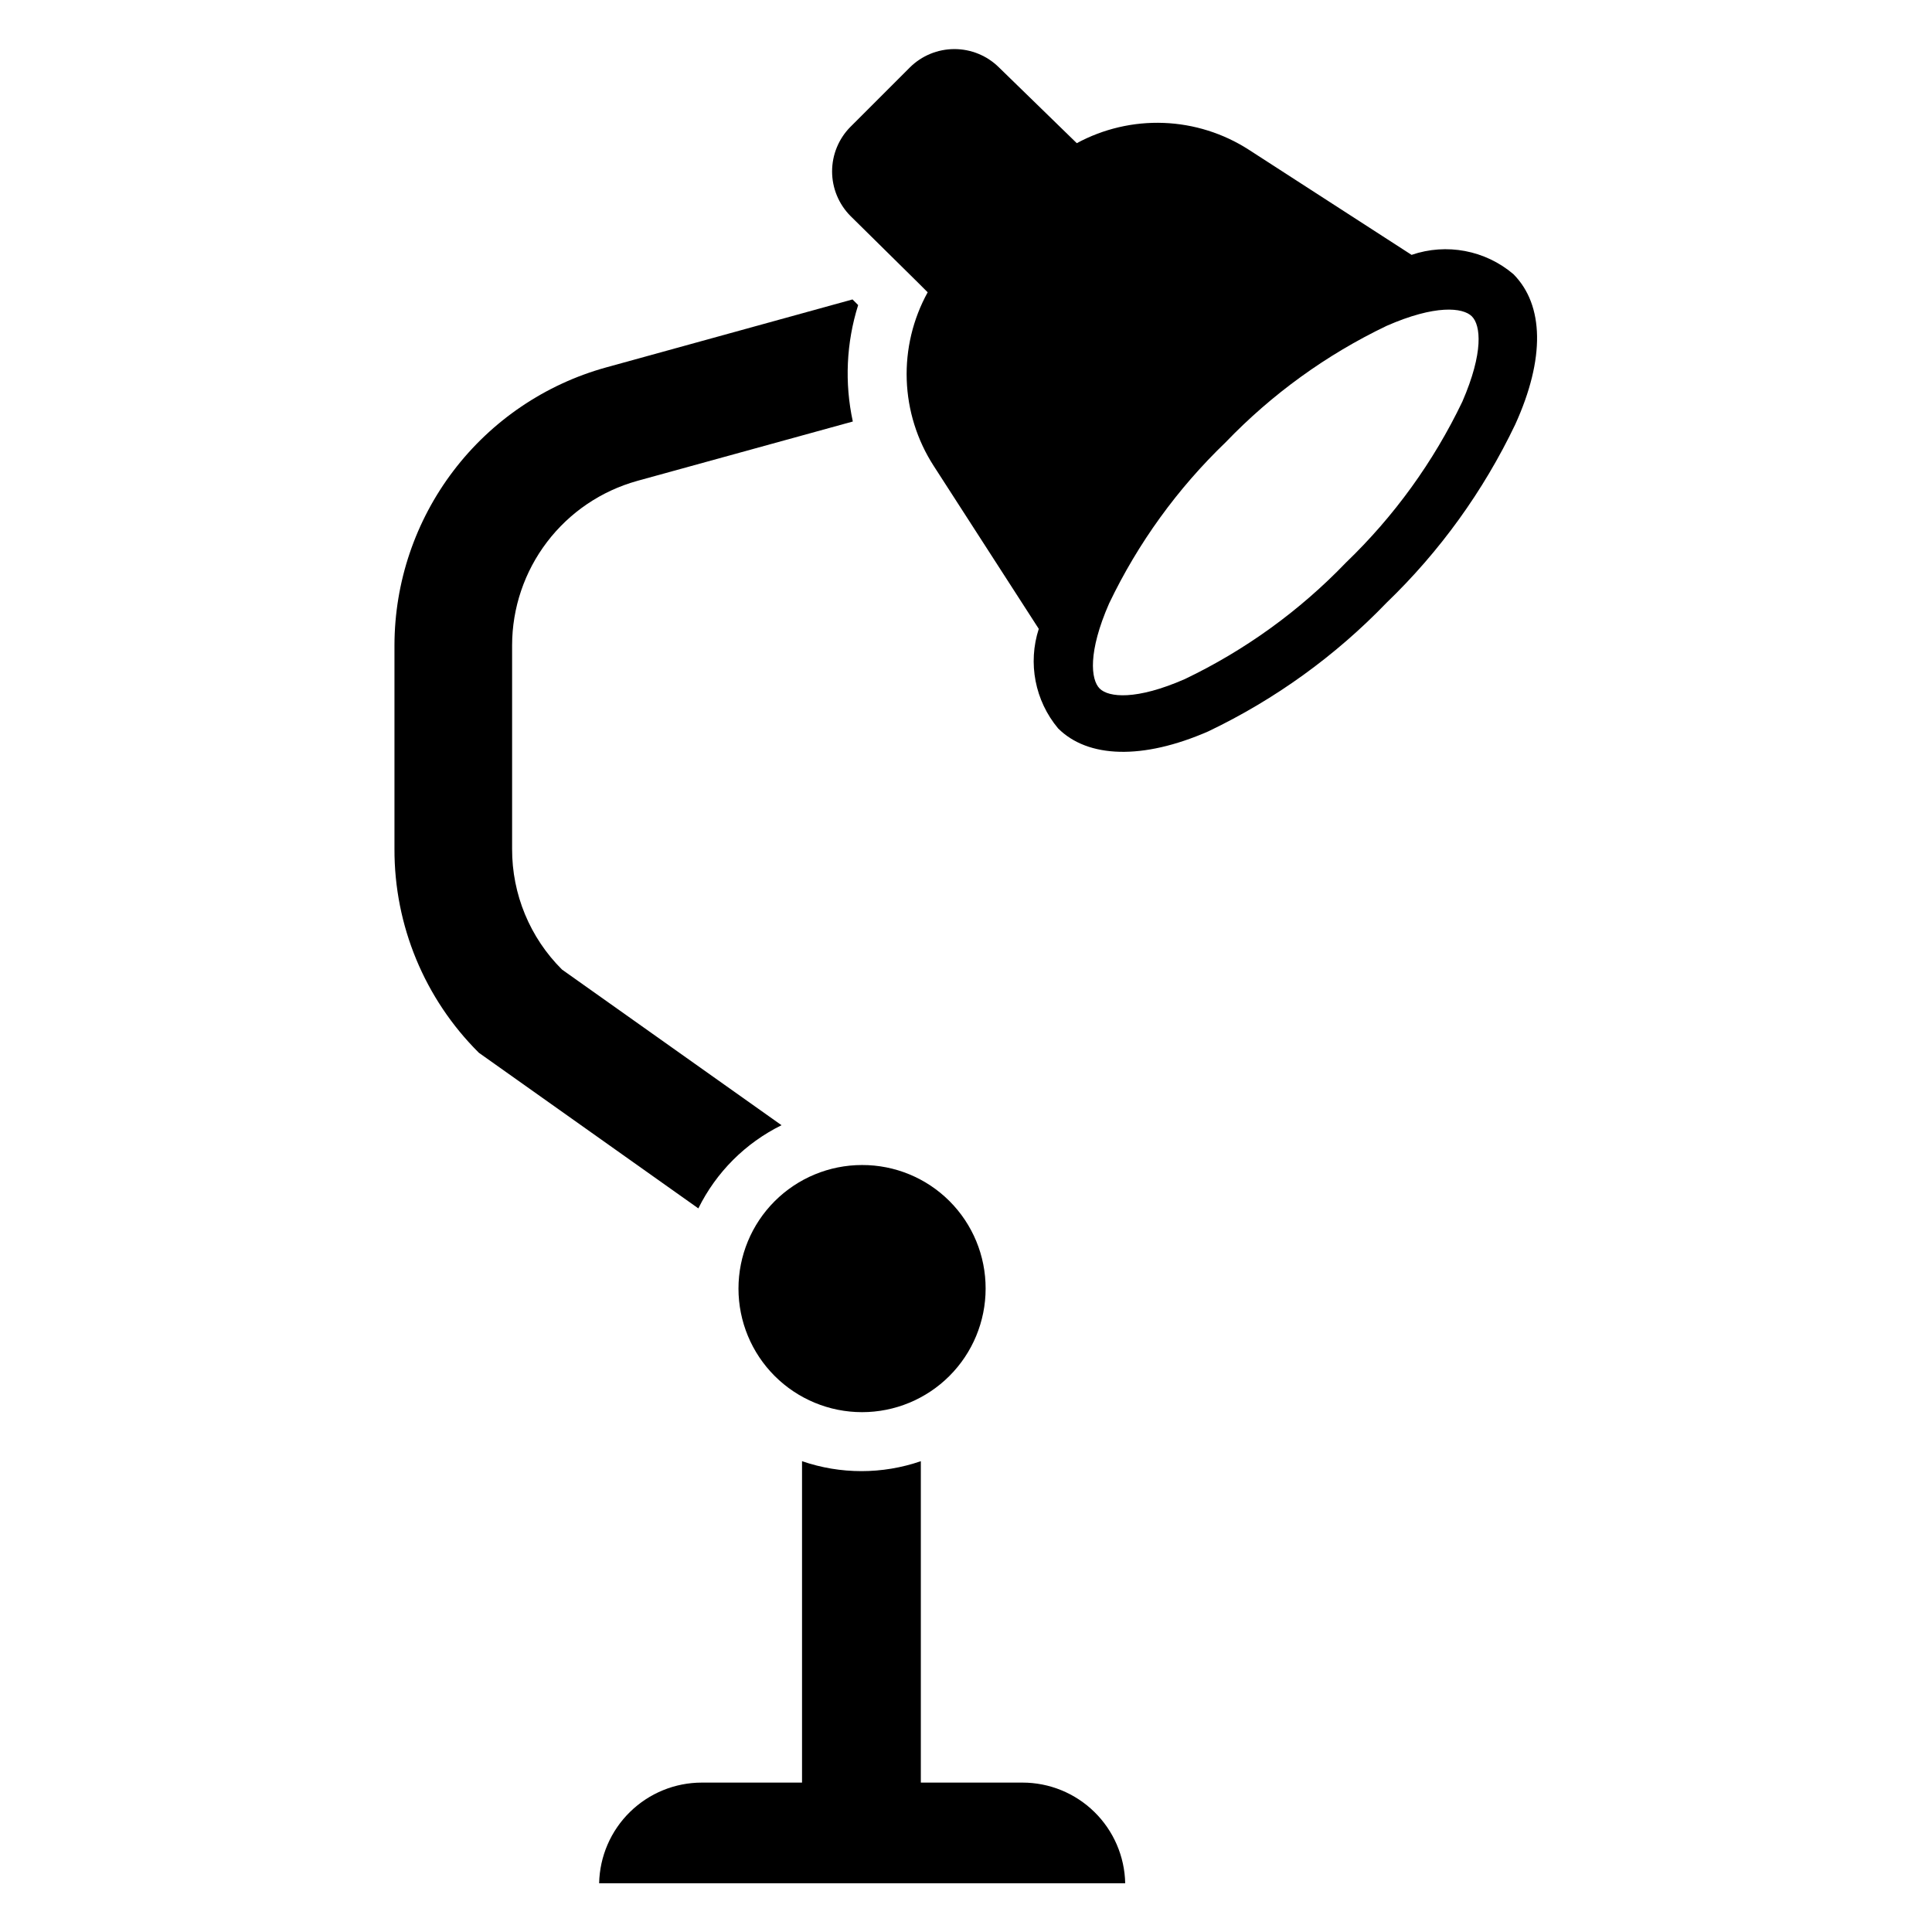
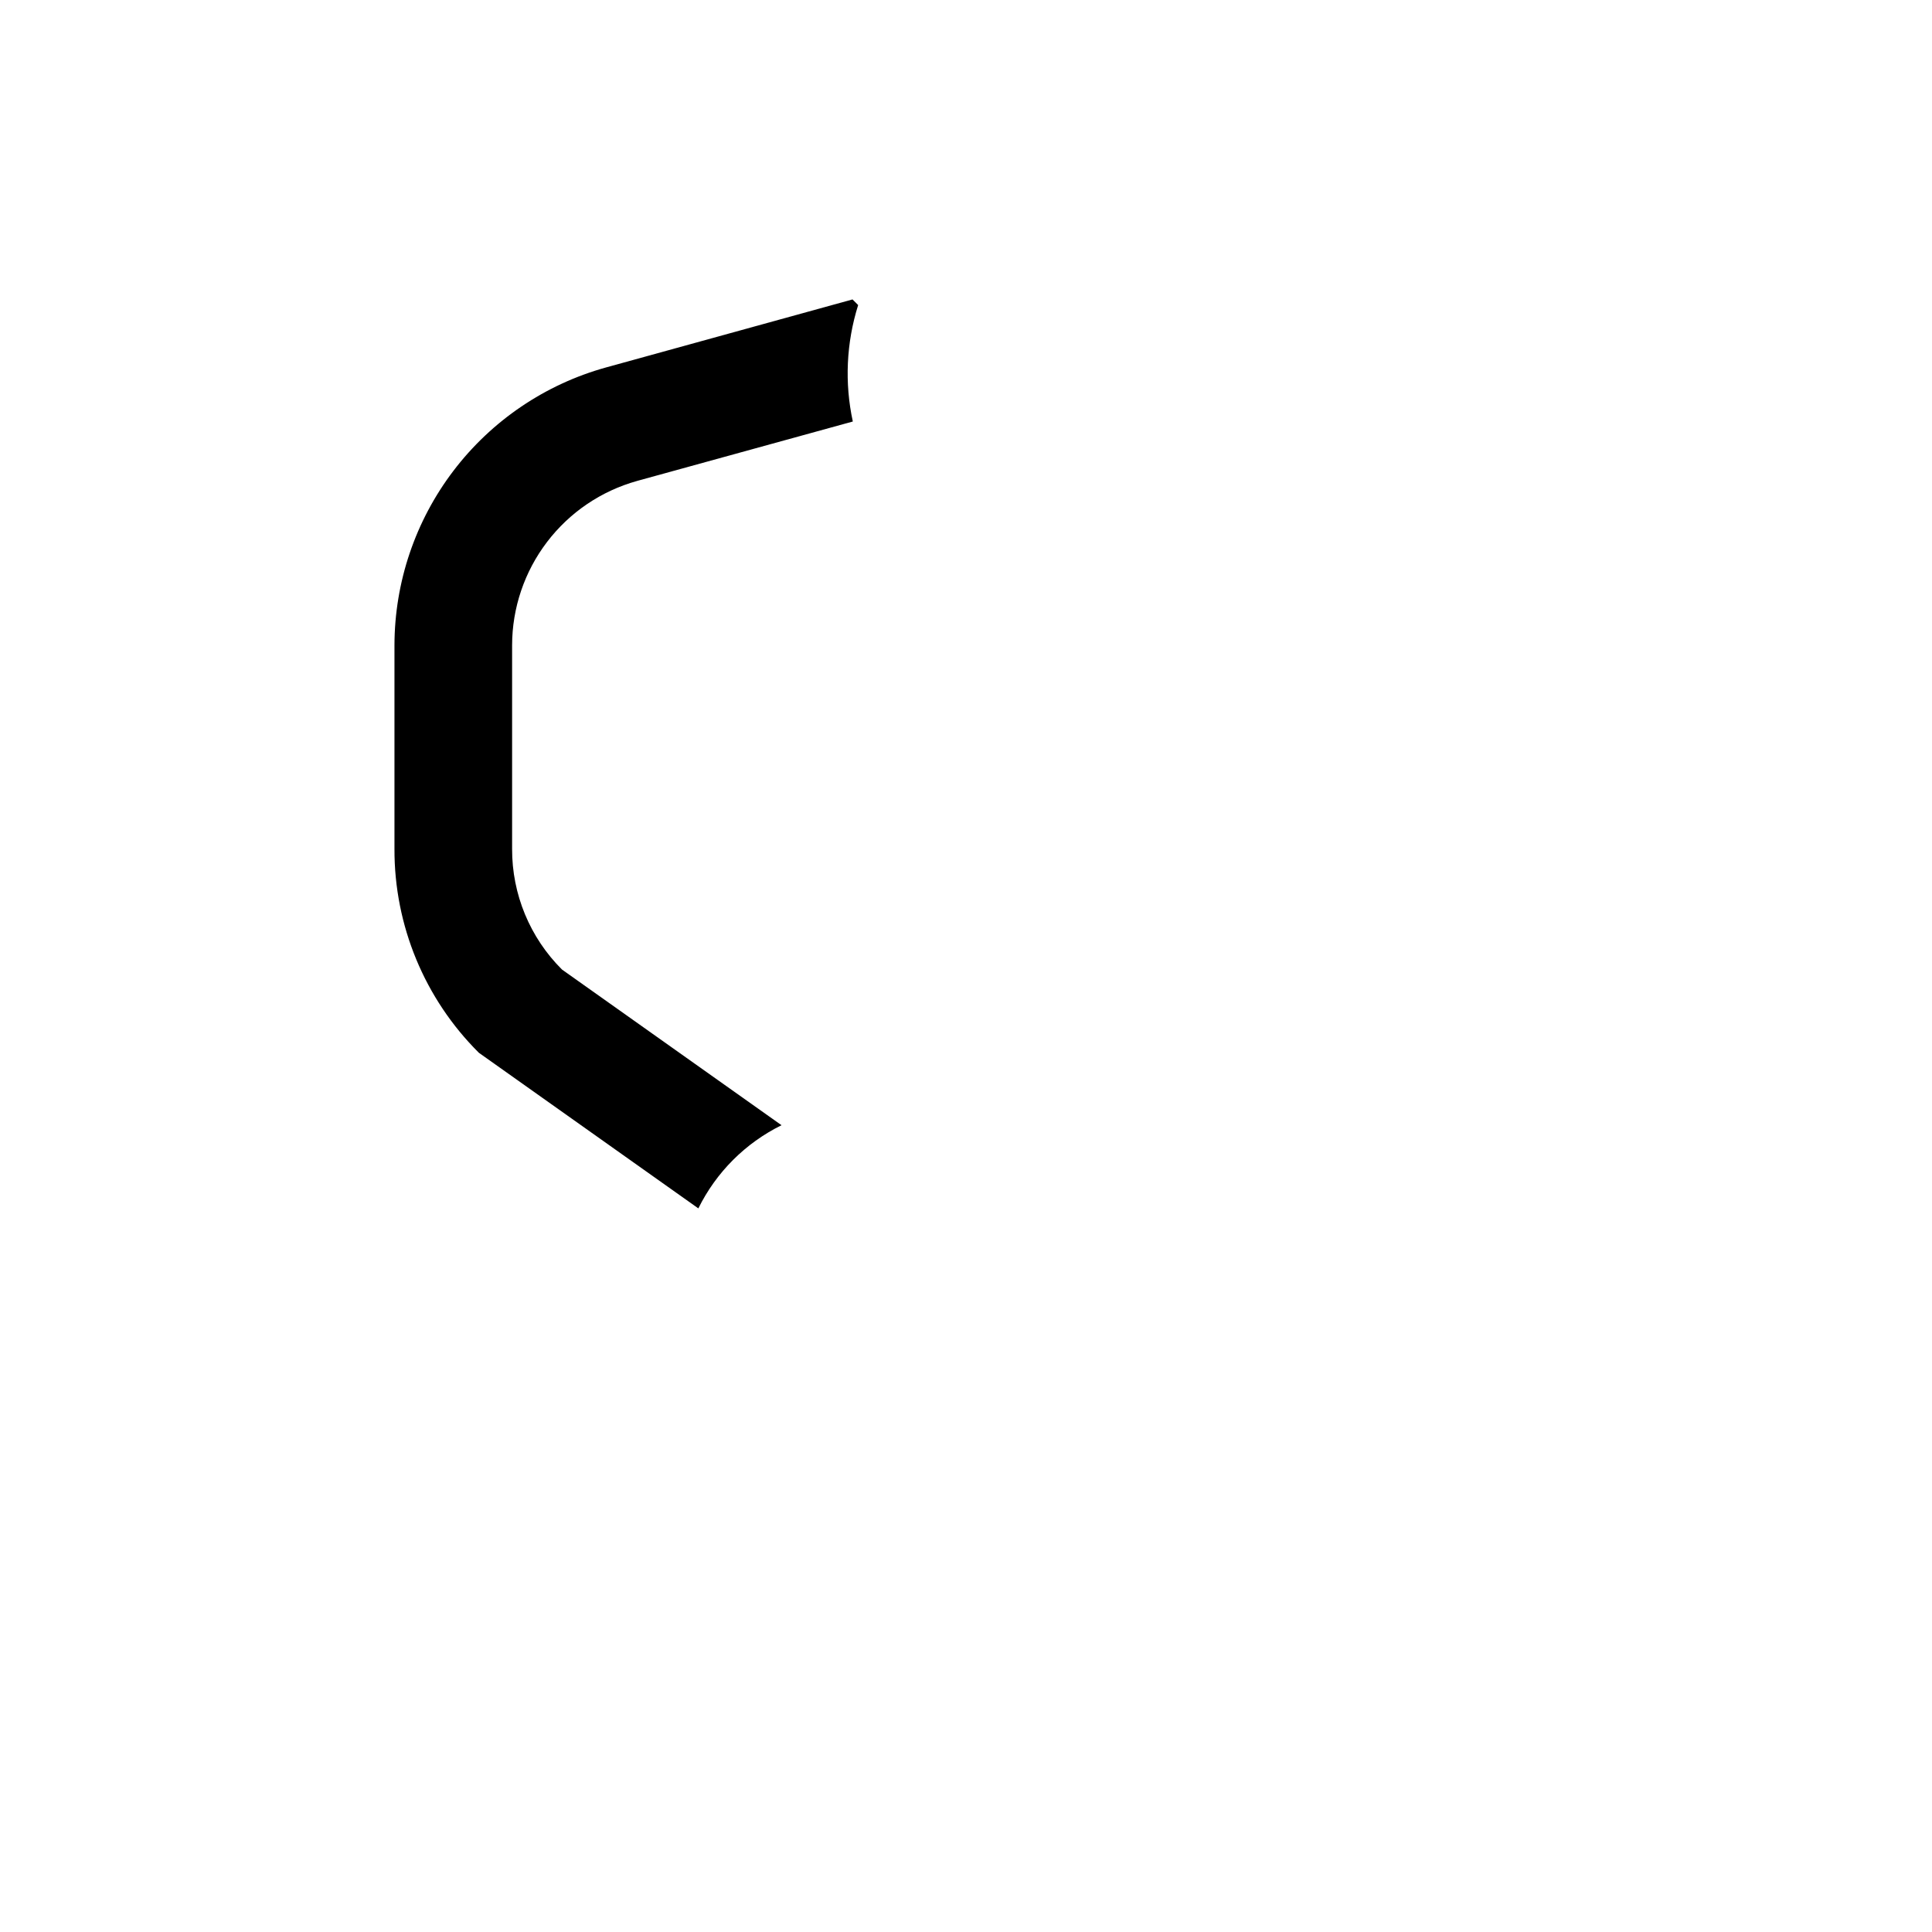
<svg xmlns="http://www.w3.org/2000/svg" fill="#000000" width="800px" height="800px" version="1.1" viewBox="144 144 512 512">
  <g>
    <path d="m371.42 224.85c-3.141 9.988-3.633 20.621-1.414 30.855l-57.152 15.742v0.004c-9.52 2.644-17.91 8.332-23.891 16.191-5.984 7.859-9.234 17.461-9.25 27.34v54.004c-0.039 11.992 4.723 23.5 13.223 31.957l58.176 41.25c-9.574 4.723-17.32 12.469-22.043 22.043l-58.176-41.25h0.004c-14.371-14.289-22.422-33.734-22.359-54v-54.004c0.027-16.703 5.523-32.941 15.641-46.23 10.121-13.293 24.312-22.906 40.41-27.371l65.336-18.027z" />
-     <path d="m545.08 216.66c-7.465-6.348-17.727-8.293-27-5.117l-43.137-27.867c-6.746-4.344-14.535-6.797-22.555-7.102-8.016-0.305-15.969 1.551-23.027 5.371l-20.621-20.074c-3.141-3.117-7.387-4.863-11.809-4.863-4.426 0-8.668 1.746-11.809 4.863l-15.742 15.742h-0.004c-3.113 3.141-4.863 7.387-4.863 11.809s1.75 8.668 4.863 11.809l17.949 17.711 2.519 2.519c-3.91 7.09-5.828 15.109-5.551 23.203 0.277 8.094 2.738 15.961 7.125 22.77l27.867 43.219c-2.938 9.086-1.008 19.043 5.117 26.371 7.871 7.871 22.355 8.422 39.832 0.789v-0.004c17.656-8.441 33.656-19.984 47.23-34.086 14.102-13.574 25.645-29.574 34.086-47.23 7.953-17.477 7.637-31.645-0.473-39.832zm-13.539 33.77c-7.644 15.957-18.098 30.41-30.855 42.668-12.258 12.762-26.711 23.215-42.668 30.855-12.91 5.668-20.23 4.879-22.594 2.519-2.363-2.363-3.148-9.684 2.519-22.594v0.004c7.644-15.961 18.098-30.41 30.859-42.668 12.254-12.762 26.707-23.215 42.664-30.859 12.91-5.668 20.23-4.879 22.594-2.519 2.363 2.363 3.148 9.527-2.519 22.594z" />
-     <path d="m405.2 485.49c0 8.688-3.453 17.016-9.594 23.156-6.141 6.141-14.469 9.59-23.156 9.59-8.684 0-17.012-3.449-23.156-9.59-6.141-6.141-9.59-14.469-9.59-23.156 0-8.684 3.449-17.016 9.59-23.156 6.144-6.141 14.473-9.59 23.156-9.59 8.691-0.023 17.035 3.422 23.18 9.566 6.148 6.148 9.59 14.488 9.57 23.18z" />
-     <path d="m442.19 643.09c-0.145-7.129-3.078-13.914-8.168-18.902-5.094-4.992-11.938-7.785-19.066-7.781h-26.926v-85.176c-10.199 3.512-21.285 3.512-31.484 0v85.176h-26.531c-7.129-0.004-13.973 2.789-19.066 7.781-5.094 4.988-8.027 11.773-8.172 18.902z" />
  </g>
</svg>